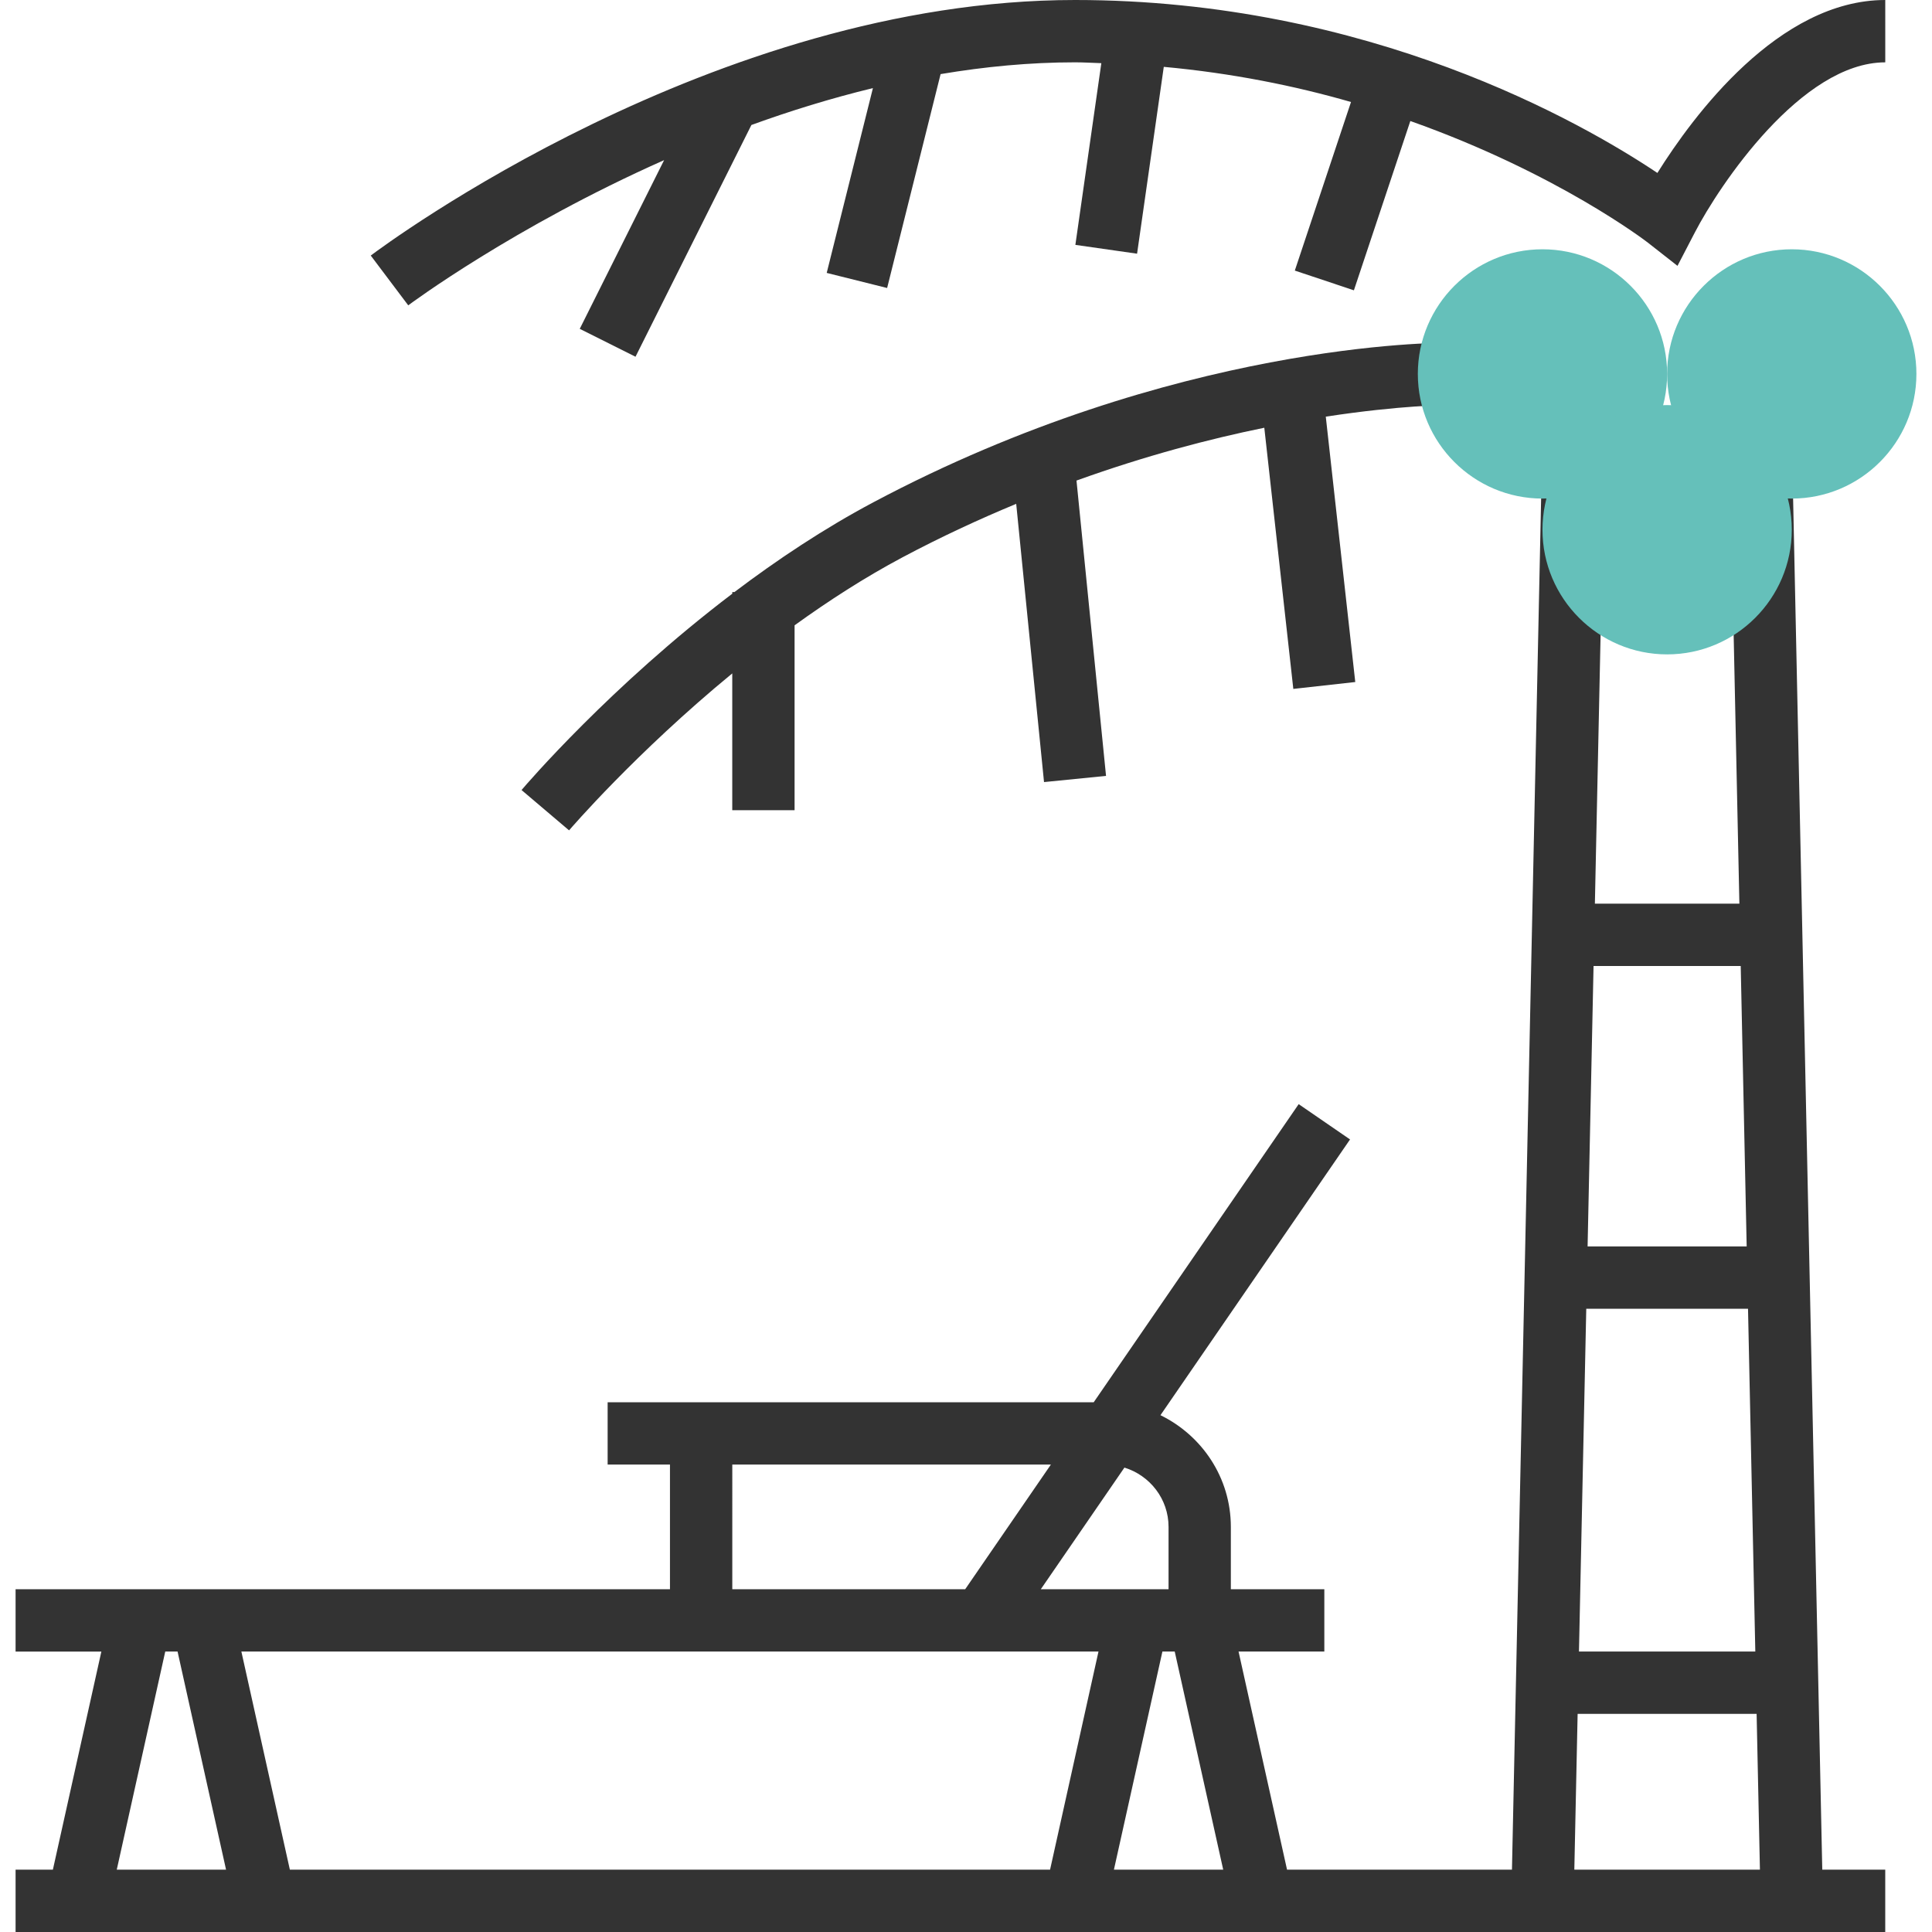
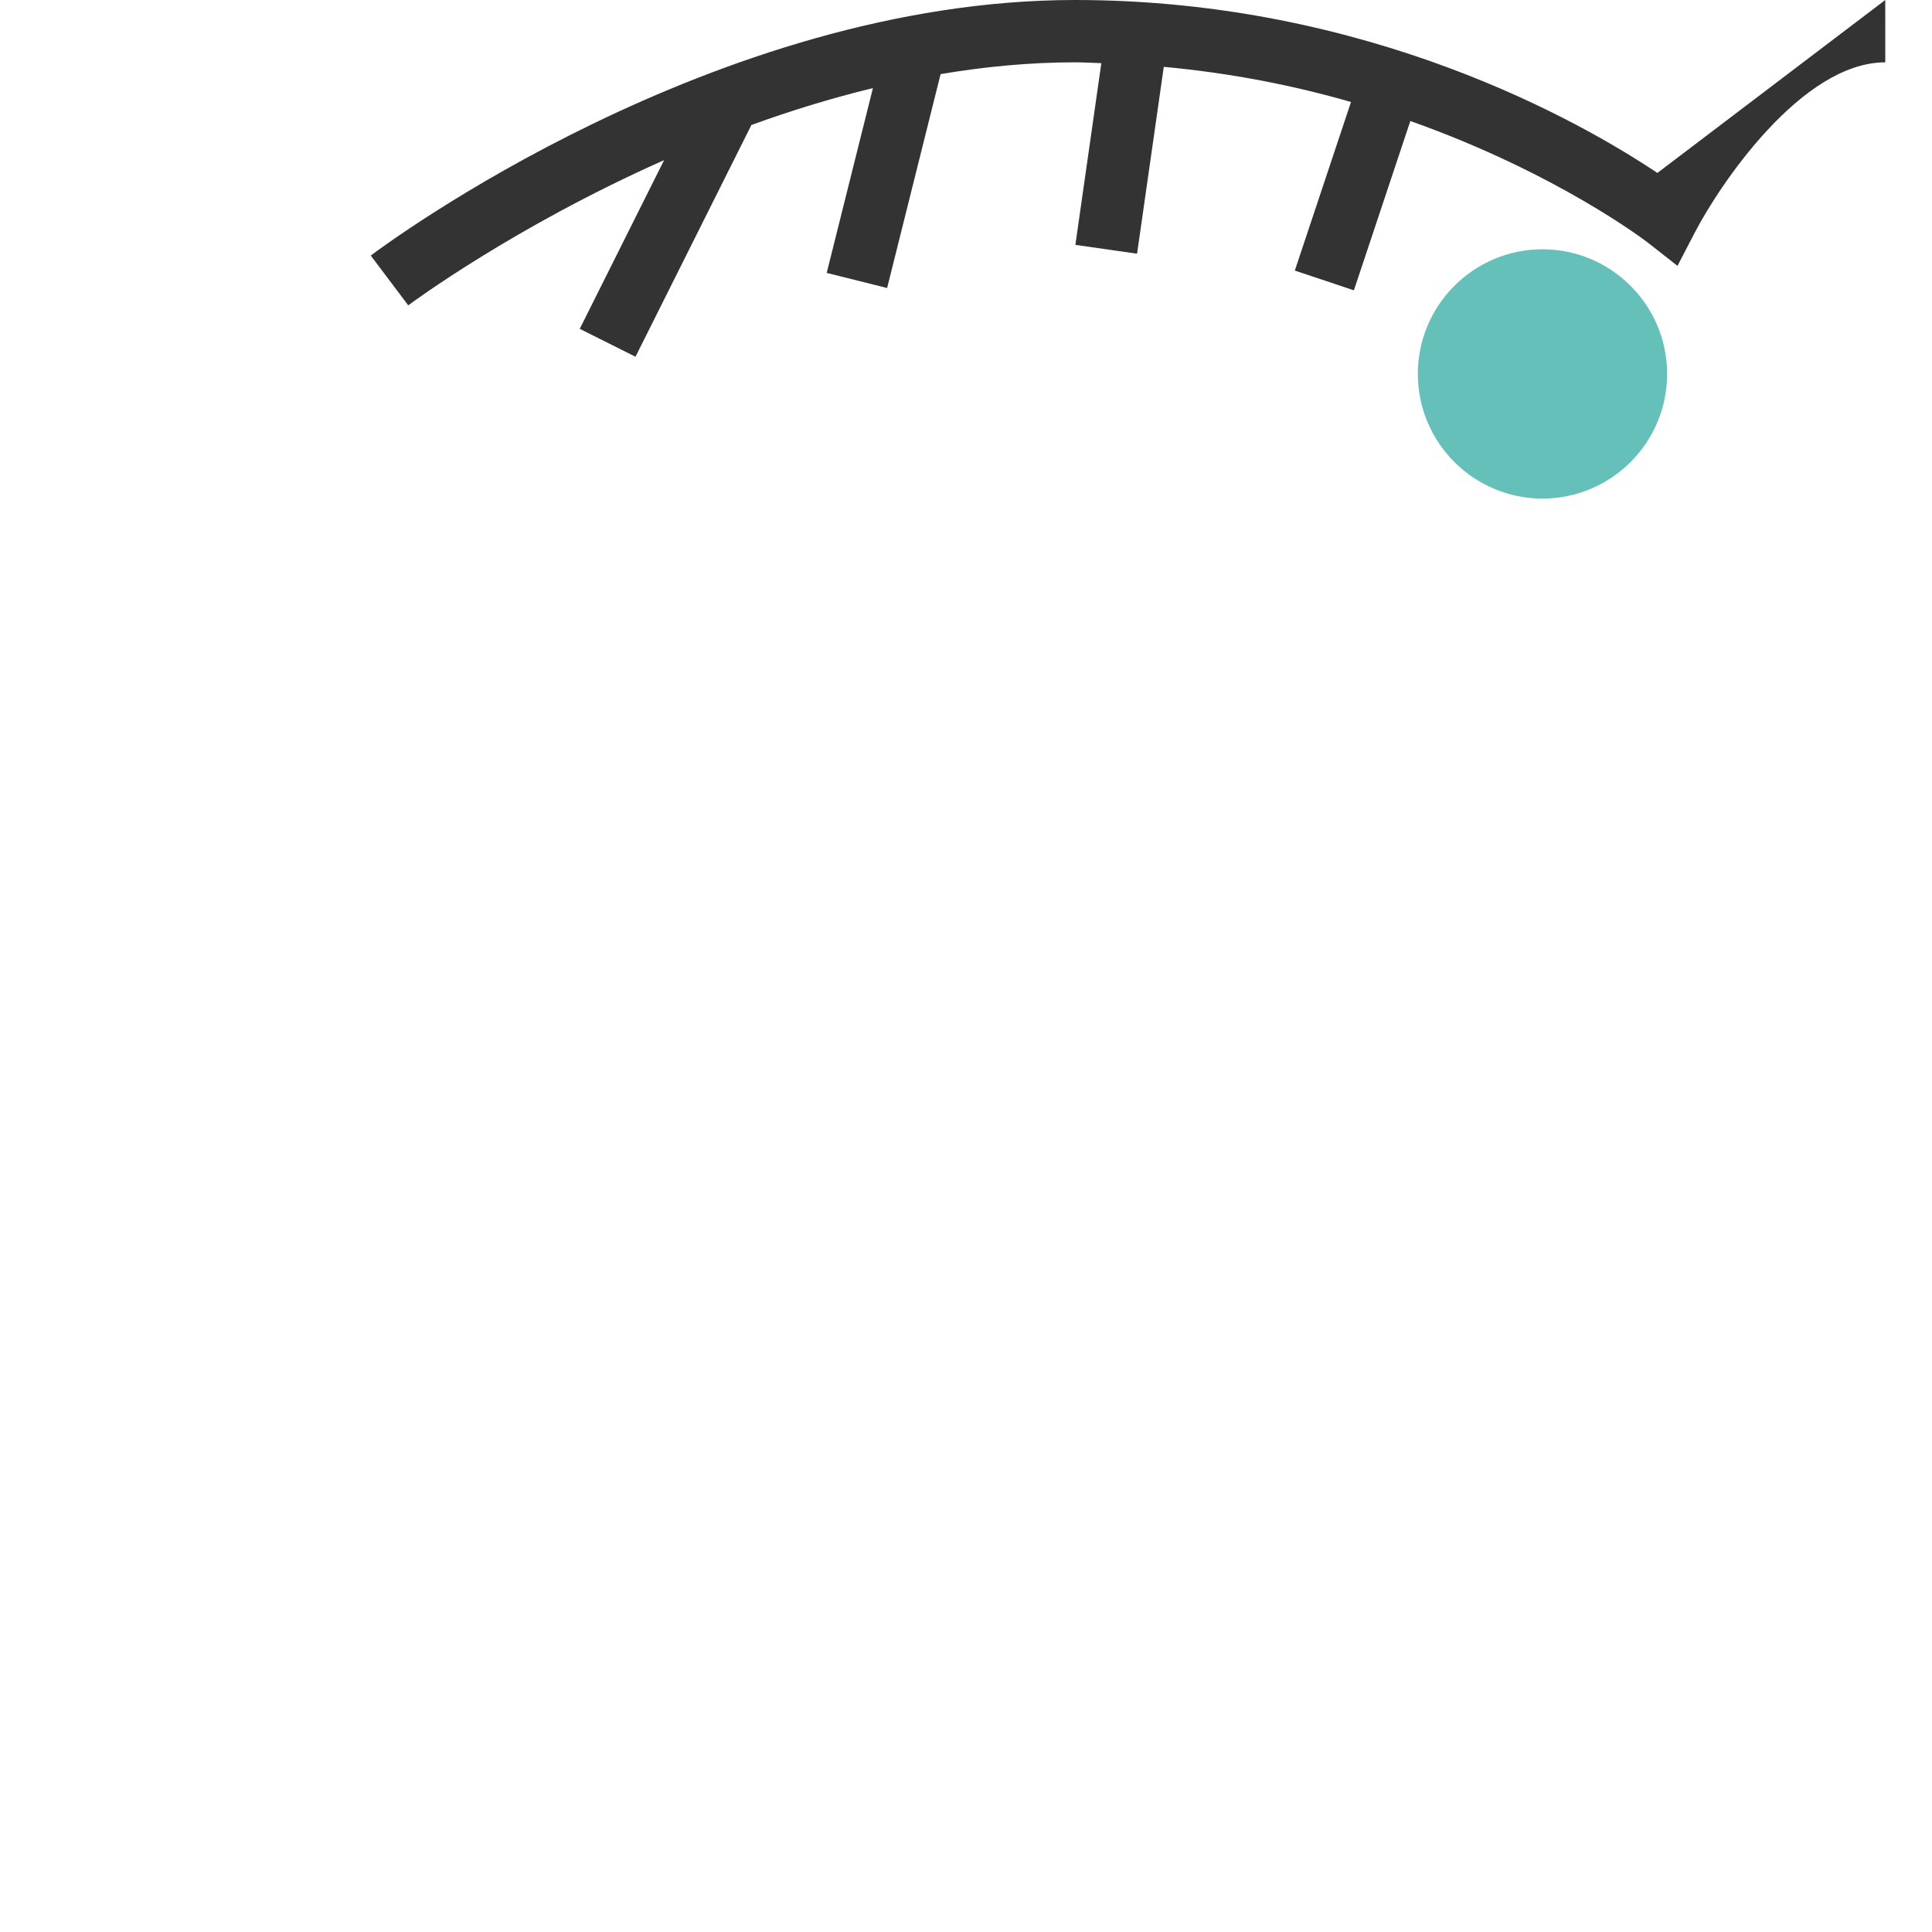
<svg xmlns="http://www.w3.org/2000/svg" version="1.1" id="Layer_1" x="0px" y="0px" viewBox="0 0 295.239 295.239" style="enable-background:new 0 0 295.239 295.239;" xml:space="preserve">
  <g>
    <g>
-       <path style="fill:#333333;" d="M273.809,66.567l-9.524,0.205l1.519,71.324h-22.081l1.514-71.329l-9.524-0.205l-4.662,219.152    h-34.371l-7.41-33.333h13.109v-9.524h-14.286v-9.524c0-7.519-4.414-13.976-10.757-17.071l28.971-42.138l-7.848-5.395    l-31.324,45.557H92.857v9.524h9.524v19.048h-100v9.524h13.11l-7.41,33.333h-5.7v9.524h285.714v-9.524h-9.624L273.809,66.567z     M171.829,224.271c3.89,1.2,6.743,4.786,6.743,9.062v9.524h-19.519L171.829,224.271z M111.905,223.81h48.686l-13.095,19.048    h-35.59V223.81H111.905z M17.843,285.714l7.41-33.333h1.881l7.41,33.333H17.843z M160.467,285.714H44.295l-7.41-33.333h130.981    L160.467,285.714z M170.224,285.714l7.41-33.333h1.881l7.41,33.333H170.224z M243.519,147.619h22.49l0.91,42.857h-24.31    L243.519,147.619z M242.405,200h24.719l1.114,52.381H241.29L242.405,200z M240.581,285.714l0.505-23.81h27.352l0.505,23.81    H240.581z" />
-       <path style="fill:#333333;" d="M253.276,26.429C241.814,18.762,209.186,0,164.286,0C109.119,0,58.776,37.457,56.657,39.052    l5.729,7.61c0.276-0.21,16.067-11.962,39.1-22.19l-12.89,25.781l8.519,4.262l17.71-35.414c5.914-2.148,12.138-4.076,18.571-5.638    l-7.062,28.243l9.233,2.305l8.171-32.686c6.733-1.133,13.614-1.8,20.548-1.8c1.367,0,2.671,0.09,4.014,0.129l-3.967,27.767    l9.429,1.348l4.081-28.552c10.419,0.957,20.033,2.895,28.61,5.371l-8.586,25.762l9.029,3.014l8.624-25.871    c22.505,7.976,36.081,18.414,36.3,18.586l4.524,3.548l2.648-5.095c3.752-7.233,16.305-26.005,29.105-26.005V0    C271.814,0,258.733,17.7,253.276,26.429z" />
-       <path style="fill:#333333;" d="M221.467,52.381c-1.662-0.024-41.967-0.076-87.986,24.367c-7.6,4.038-14.767,8.824-21.252,13.729    h-0.324v0.248C93.286,104.863,80.419,119.882,79.7,120.73l7.262,6.162c0.148-0.176,10.143-11.819,24.938-23.986v20.905h9.524    V95.557c5.19-3.743,10.729-7.329,16.519-10.405c5.895-3.133,11.695-5.81,17.348-8.157l4.252,42.519l9.476-0.948l-4.514-45.129    c10.586-3.81,20.338-6.367,28.7-8.071l4.433,39.91l9.467-1.052L202.6,63.671c11.429-1.752,18.59-1.781,18.786-1.781    L221.467,52.381z" />
+       <path style="fill:#333333;" d="M253.276,26.429C241.814,18.762,209.186,0,164.286,0C109.119,0,58.776,37.457,56.657,39.052    l5.729,7.61c0.276-0.21,16.067-11.962,39.1-22.19l-12.89,25.781l8.519,4.262l17.71-35.414c5.914-2.148,12.138-4.076,18.571-5.638    l-7.062,28.243l9.233,2.305l8.171-32.686c6.733-1.133,13.614-1.8,20.548-1.8c1.367,0,2.671,0.09,4.014,0.129l-3.967,27.767    l9.429,1.348l4.081-28.552c10.419,0.957,20.033,2.895,28.61,5.371l-8.586,25.762l9.029,3.014l8.624-25.871    c22.505,7.976,36.081,18.414,36.3,18.586l4.524,3.548l2.648-5.095c3.752-7.233,16.305-26.005,29.105-26.005V0    z" />
      <path style="fill:#65c0ba;" d="M235.714,76.19c-10.505,0-19.048-8.543-19.048-19.048s8.543-19.048,19.048-19.048    s19.048,8.543,19.048,19.048S246.219,76.19,235.714,76.19z" />
-       <path style="fill:#65c0ba;" d="M273.809,76.19c-10.505,0-19.048-8.543-19.048-19.048s8.543-19.048,19.048-19.048    s19.048,8.543,19.048,19.048S284.314,76.19,273.809,76.19z" />
-       <path style="fill:#65c0ba;" d="M254.762,100c-10.505,0-19.048-8.543-19.048-19.048s8.543-19.048,19.048-19.048    s19.048,8.543,19.048,19.048S265.267,100,254.762,100z" />
    </g>
  </g>
  <g>
</g>
  <g>
</g>
  <g>
</g>
  <g>
</g>
  <g>
</g>
  <g>
</g>
  <g>
</g>
  <g>
</g>
  <g>
</g>
  <g>
</g>
  <g>
</g>
  <g>
</g>
  <g>
</g>
  <g>
</g>
  <g>
</g>
</svg>